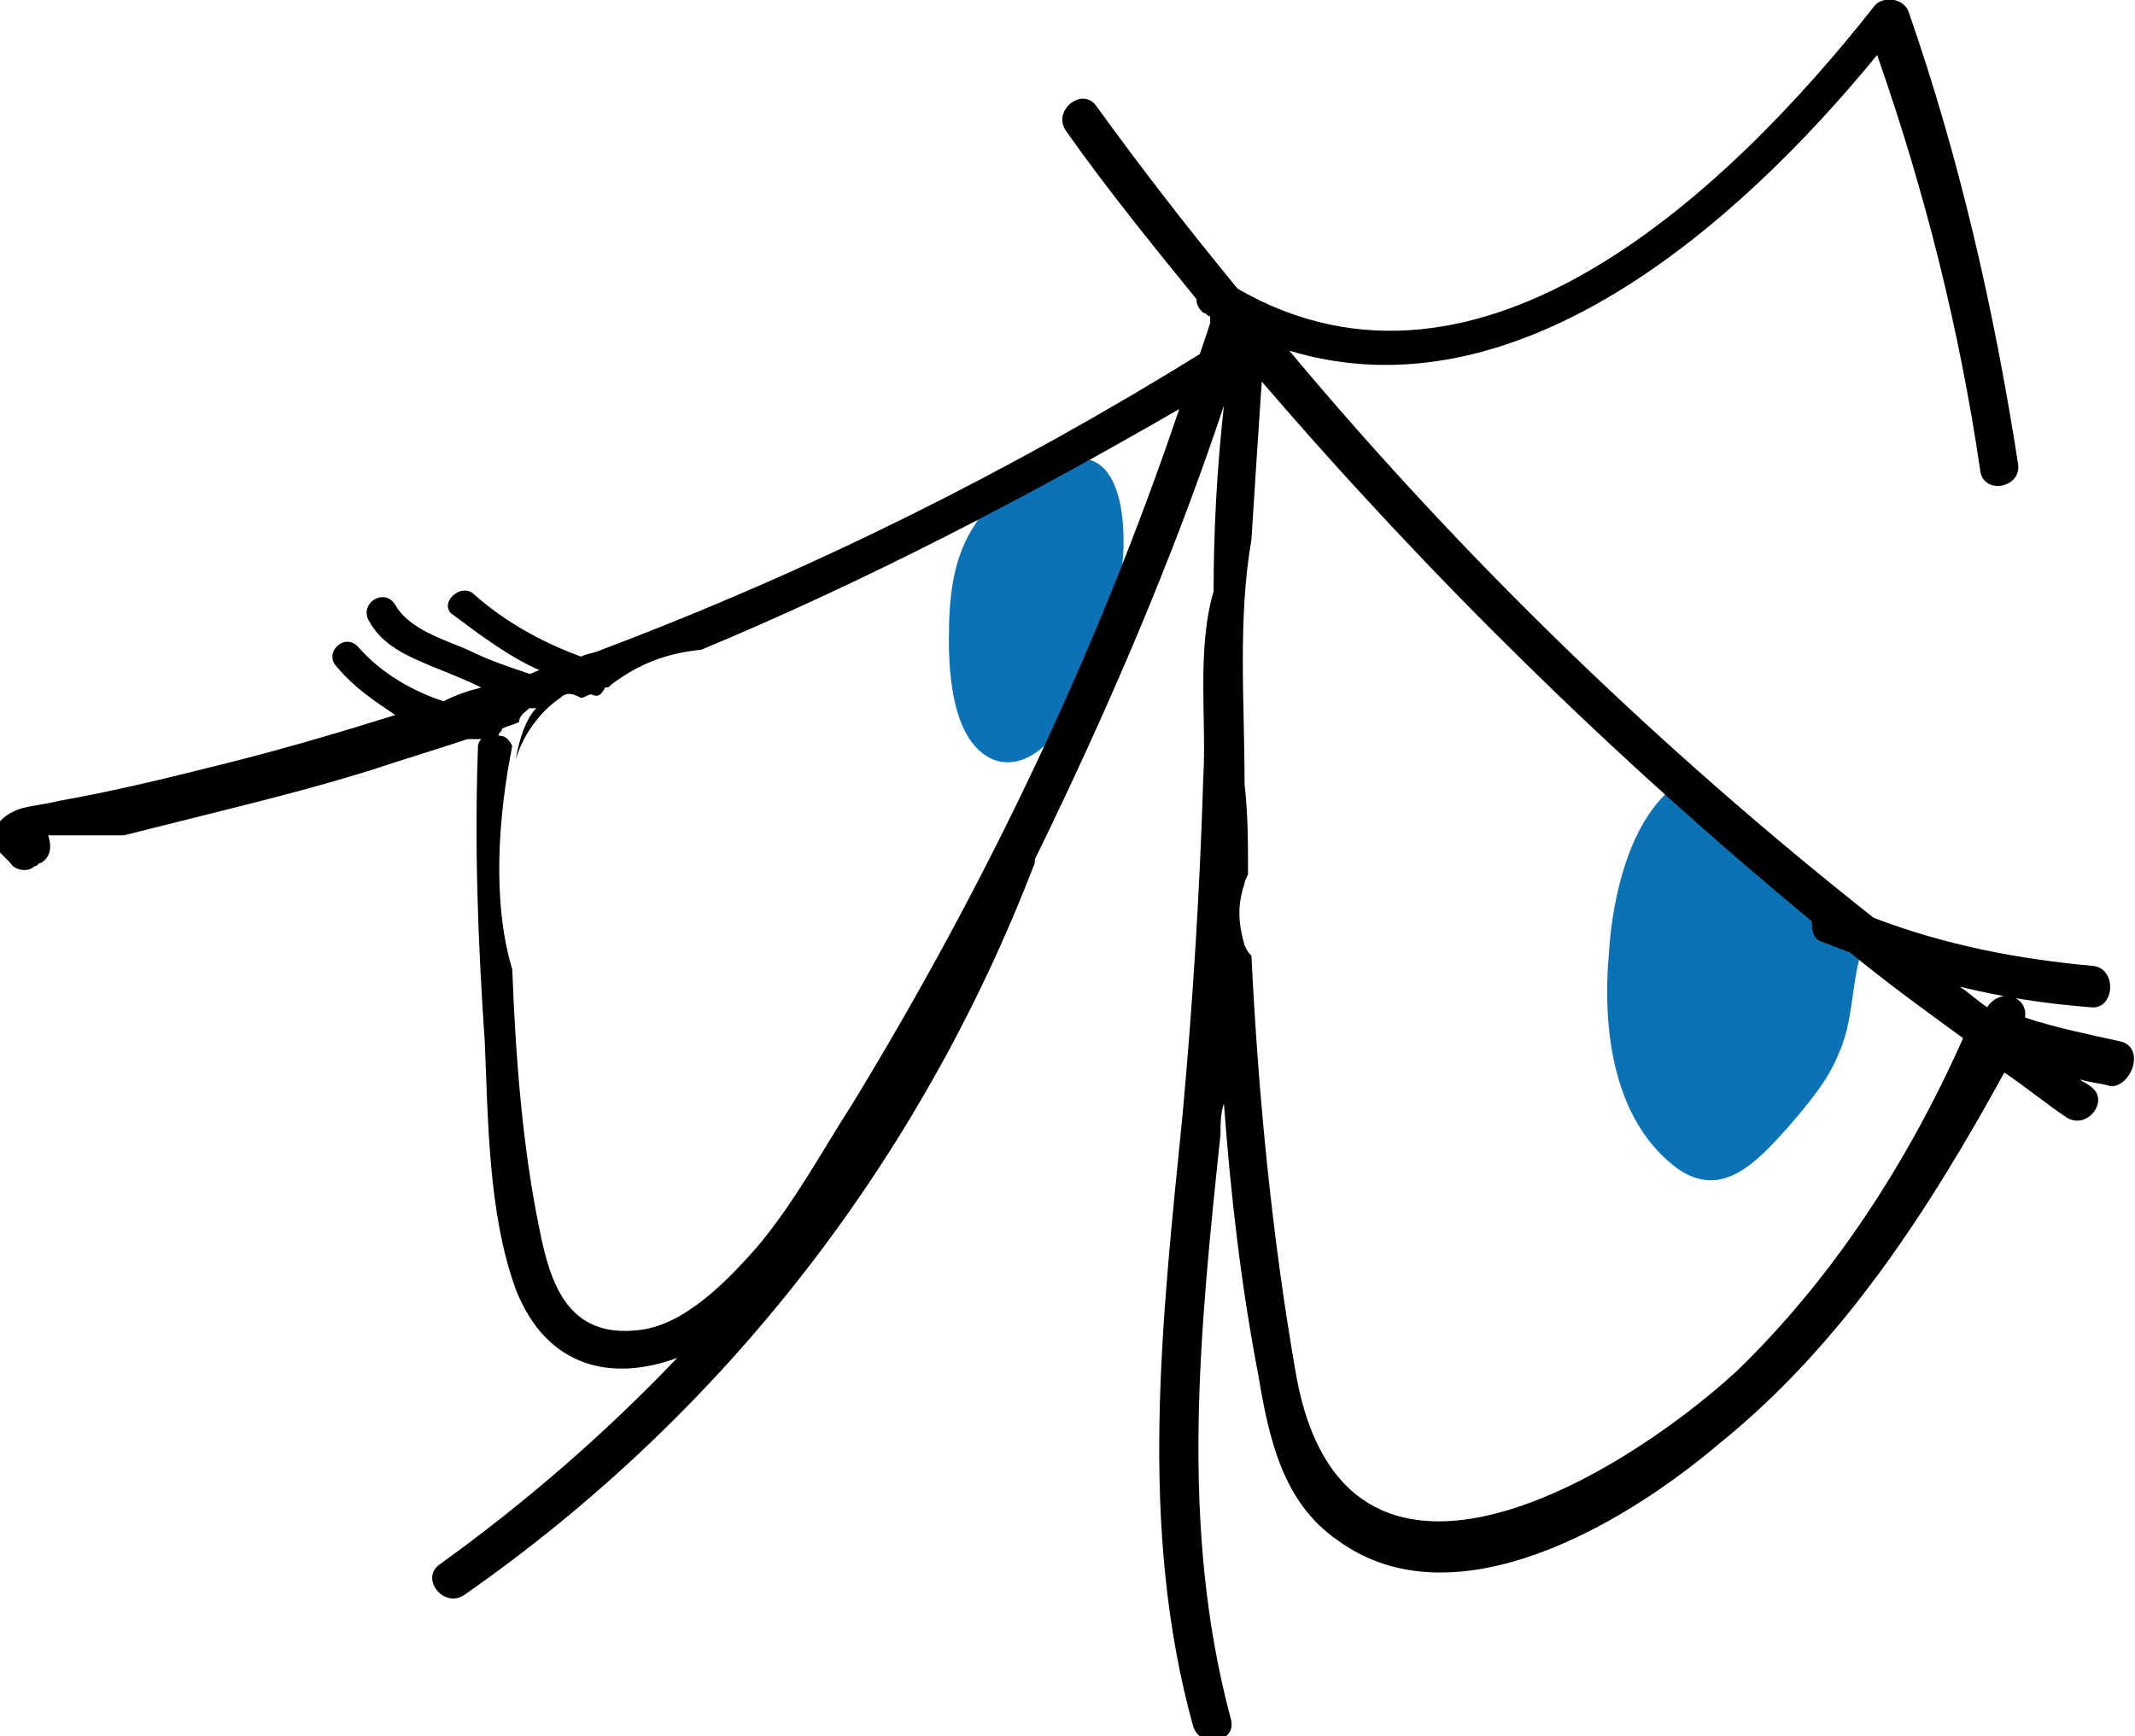
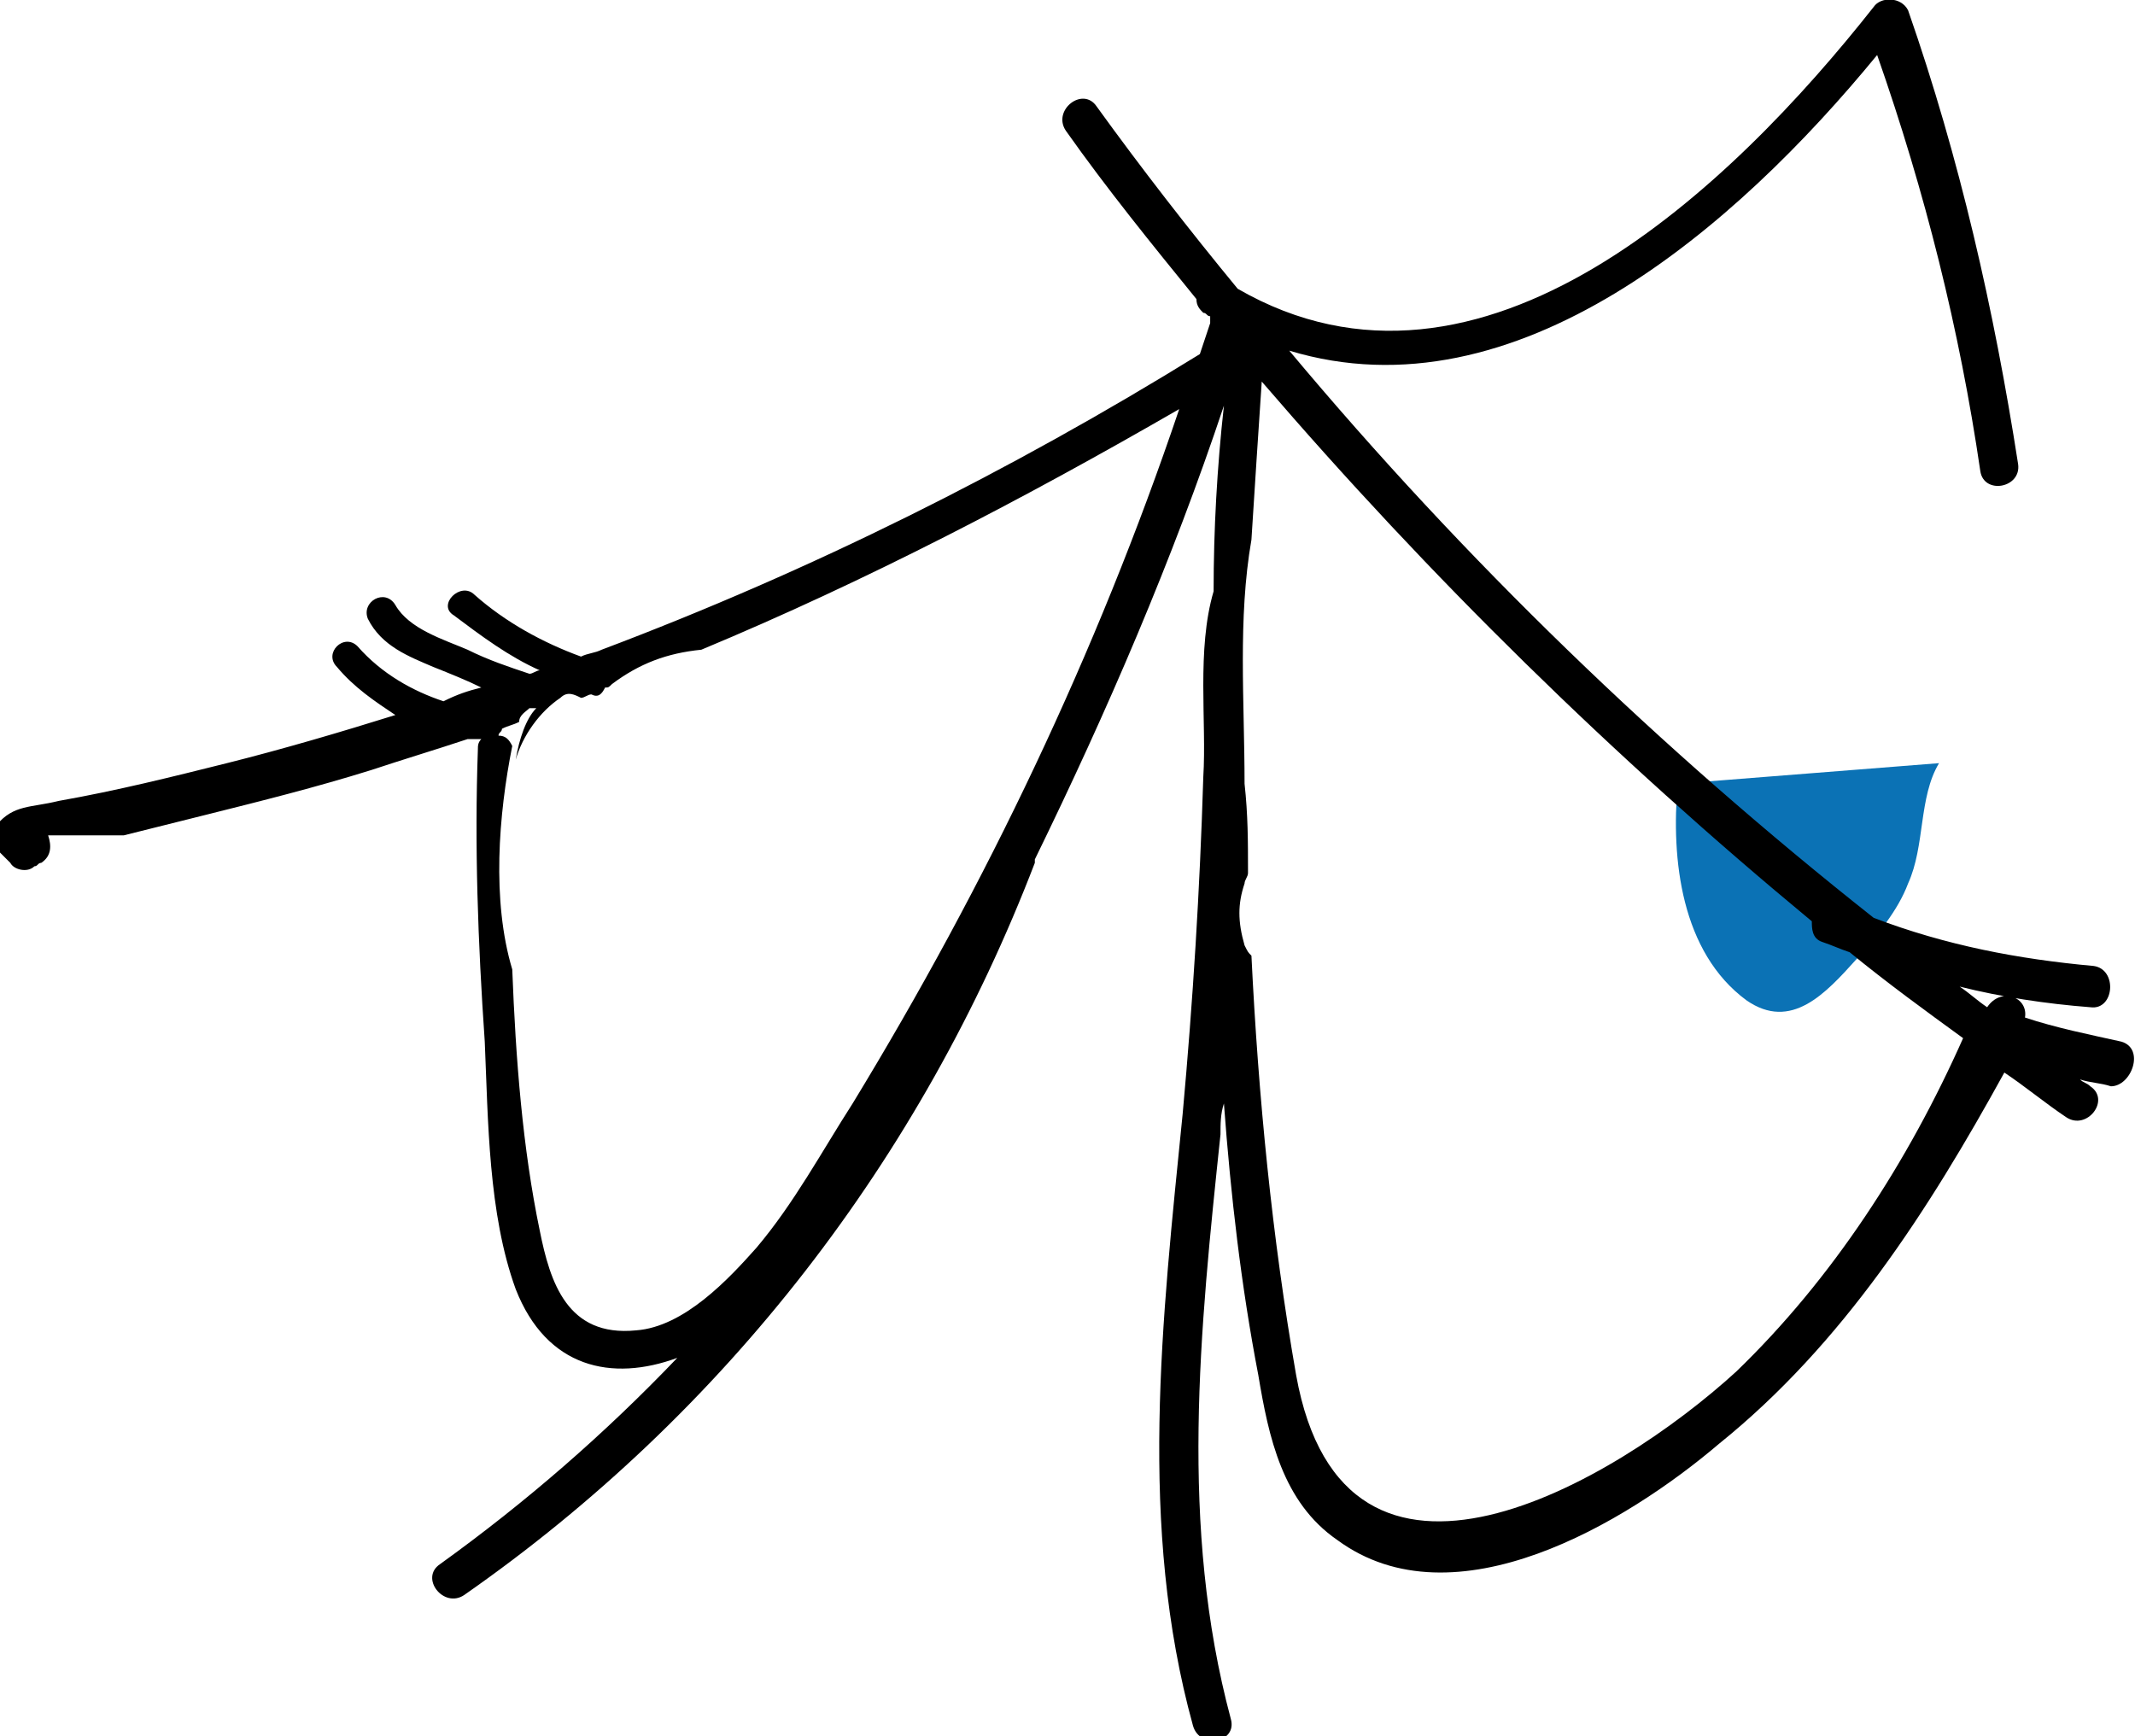
<svg xmlns="http://www.w3.org/2000/svg" version="1.1" x="0px" y="0px" width="62.1px" height="50.5px" viewBox="0 0 62.1 50.5" enable-background="new 0 0 62.1 50.5" xml:space="preserve">
  <defs>
</defs>
  <g>
-     <path fill="#0B72B5" d="M48.8,22.8c-1.4,1-1.9,3.3-2,4.9c-0.2,2.2,0.1,4.9,2,6.3c1.3,0.9,2.3-0.2,3.2-1.2c0.6-0.7,1.2-1.4,1.5-2.2   c0.5-1.1,0.3-2.5,0.9-3.5" />
-     <path fill="#0B72B5" d="M28.8,14.6c-0.1,0.2-0.3,0.4-0.4,0.6c-0.7,1-0.8,2.2-0.8,3.4c0,1,0.1,3,1.3,3.5c1.1,0.4,2-0.9,2.5-1.7   c0.8-1.1,1-2.3,1.2-3.6c0.2-1.2,0.2-4.4-2.1-3.2" />
+     <path fill="#0B72B5" d="M48.8,22.8c-0.2,2.2,0.1,4.9,2,6.3c1.3,0.9,2.3-0.2,3.2-1.2c0.6-0.7,1.2-1.4,1.5-2.2   c0.5-1.1,0.3-2.5,0.9-3.5" />
    <path d="M61.7,30.3c-0.9-0.2-1.9-0.4-2.8-0.7c0.1-0.6-0.7-0.9-1.1-0.3c-0.3-0.2-0.5-0.4-0.8-0.6c1.2,0.3,2.5,0.5,3.8,0.6   c0.7,0.1,0.8-1.1,0.1-1.2c-2.2-0.2-4.3-0.6-6.4-1.4c-6.2-4.9-11.9-10.4-17-16.5c6.6,2,13-3.6,17.1-8.6C56,5.6,57,9.6,57.6,13.7   c0.1,0.7,1.2,0.5,1.1-0.2C58,9,57,4.6,55.5,0.3c-0.2-0.4-0.8-0.4-1-0.1C50.4,5.4,43.1,12.5,36,8.4c-1.4-1.7-2.8-3.5-4.1-5.3   c-0.4-0.6-1.3,0.1-0.9,0.7c1.2,1.7,2.5,3.3,3.8,4.9c0,0.2,0.1,0.3,0.2,0.4c0.1,0,0.1,0.1,0.2,0.1c0,0,0,0,0,0.1c0,0,0,0.1,0,0.1   c-0.1,0.3-0.2,0.6-0.3,0.9c-5.5,3.4-11.3,6.3-17.4,8.6c-0.2,0.1-0.4,0.1-0.6,0.2c-1.1-0.4-2.2-1-3.1-1.8c-0.4-0.4-1.1,0.3-0.6,0.6   c0.8,0.6,1.6,1.2,2.5,1.6c-0.1,0-0.2,0.1-0.3,0.1c-0.6-0.2-1.2-0.4-1.8-0.7c-0.7-0.3-1.7-0.6-2.1-1.3c-0.3-0.5-1-0.1-0.8,0.4   c0.4,0.8,1.2,1.1,1.9,1.4c0.5,0.2,1,0.4,1.4,0.6c-0.4,0.1-0.7,0.2-1.1,0.4c-0.9-0.3-1.8-0.8-2.5-1.6c-0.4-0.4-1,0.2-0.6,0.6   c0.5,0.6,1.1,1,1.7,1.4c-1.6,0.5-3.3,1-4.9,1.4c-1.6,0.4-3.2,0.8-4.9,1.1c-0.8,0.2-1.3,0.1-1.8,0.7c-0.2,0.2-0.1,0.5,0,0.7   C0.2,25,0.2,25,0.3,25.1c0.1,0.2,0.5,0.3,0.7,0.1c0.1,0,0.1-0.1,0.2-0.1c0.3-0.2,0.3-0.5,0.2-0.8c0.8,0,2.1,0,2.2,0   c0.8-0.2,1.6-0.4,2.4-0.6c1.6-0.4,3.2-0.8,4.8-1.3c0.9-0.3,1.9-0.6,2.8-0.9c0.1,0,0.3,0,0.4,0c-0.1,0.1-0.1,0.2-0.1,0.3   c-0.1,2.8,0,5.6,0.2,8.5c0.1,2.3,0.1,5,0.9,7.2c0.9,2.3,2.8,2.7,4.7,2c-2.1,2.2-4.4,4.2-6.9,6c-0.6,0.4,0.1,1.3,0.7,0.9   c7.6-5.3,13.3-12.7,16.6-21.3c0,0,0-0.1,0-0.1c2.1-4.3,4-8.7,5.5-13.2c-0.2,1.8-0.3,3.6-0.3,5.4c-0.5,1.7-0.2,3.8-0.3,5.4   c-0.1,3.3-0.3,6.5-0.6,9.8c-0.6,6-1.3,12,0.3,17.8c0.2,0.7,1.3,0.5,1.1-0.2c-1.5-5.6-0.9-11.3-0.3-17c0-0.3,0-0.6,0.1-0.9   c0.2,2.7,0.5,5.3,1,7.9c0.3,1.8,0.7,3.7,2.3,4.8c3.4,2.5,8.4-0.5,11.1-2.8c3.6-2.9,6.1-6.8,8.3-10.8c0.6,0.4,1.2,0.9,1.8,1.3   c0.6,0.4,1.3-0.5,0.7-0.9c-0.1-0.1-0.2-0.1-0.3-0.2c0.3,0.1,0.6,0.1,0.9,0.2C62,31.6,62.4,30.5,61.7,30.3z M24.8,32.1   c-0.9,1.4-1.7,2.9-2.8,4.2c-0.8,0.9-2.1,2.3-3.5,2.4c-2,0.2-2.5-1.4-2.8-2.9c-0.5-2.4-0.7-5-0.8-7.6c-0.6-2-0.4-4.5,0-6.5   c-0.1-0.2-0.2-0.3-0.4-0.3c0-0.1,0.1-0.1,0.1-0.2c0.2-0.1,0.3-0.1,0.5-0.2c0,0,0,0,0,0c0-0.2,0.2-0.3,0.3-0.4c0,0,0.1,0,0.1,0   c0,0,0.1,0,0.1,0c-0.3,0.3-0.5,0.9-0.6,1.5c0.2-0.7,0.7-1.4,1.3-1.8c0.2-0.2,0.4-0.1,0.6,0c0.1,0,0.2-0.1,0.3-0.1   c0.2,0.1,0.3,0,0.4-0.2c0.1,0,0.1,0,0.2-0.1c0.8-0.6,1.6-0.9,2.6-1c4.8-2,9.4-4.4,13.9-7C31.9,19,28.7,25.7,24.8,32.1z M50.5,39.9   C47,43.1,39.1,47.8,37.7,40c-0.7-4-1.1-8.1-1.3-12.2c-0.1-0.1-0.1-0.1-0.2-0.3c-0.2-0.7-0.2-1.2,0-1.8c0-0.1,0.1-0.2,0.1-0.3   c0,0,0,0,0-0.1c0-0.8,0-1.6-0.1-2.5c0-2.4-0.2-4.8,0.2-7.1c0,0,0,0,0,0c0.1-1.6,0.2-3.1,0.3-4.6c4.9,5.7,10.2,10.9,16,15.7   c0,0.2,0,0.5,0.3,0.6c0.3,0.1,0.5,0.2,0.8,0.3c1.1,0.9,2.2,1.7,3.3,2.5C55.5,33.8,53.3,37.2,50.5,39.9z" />
  </g>
</svg>